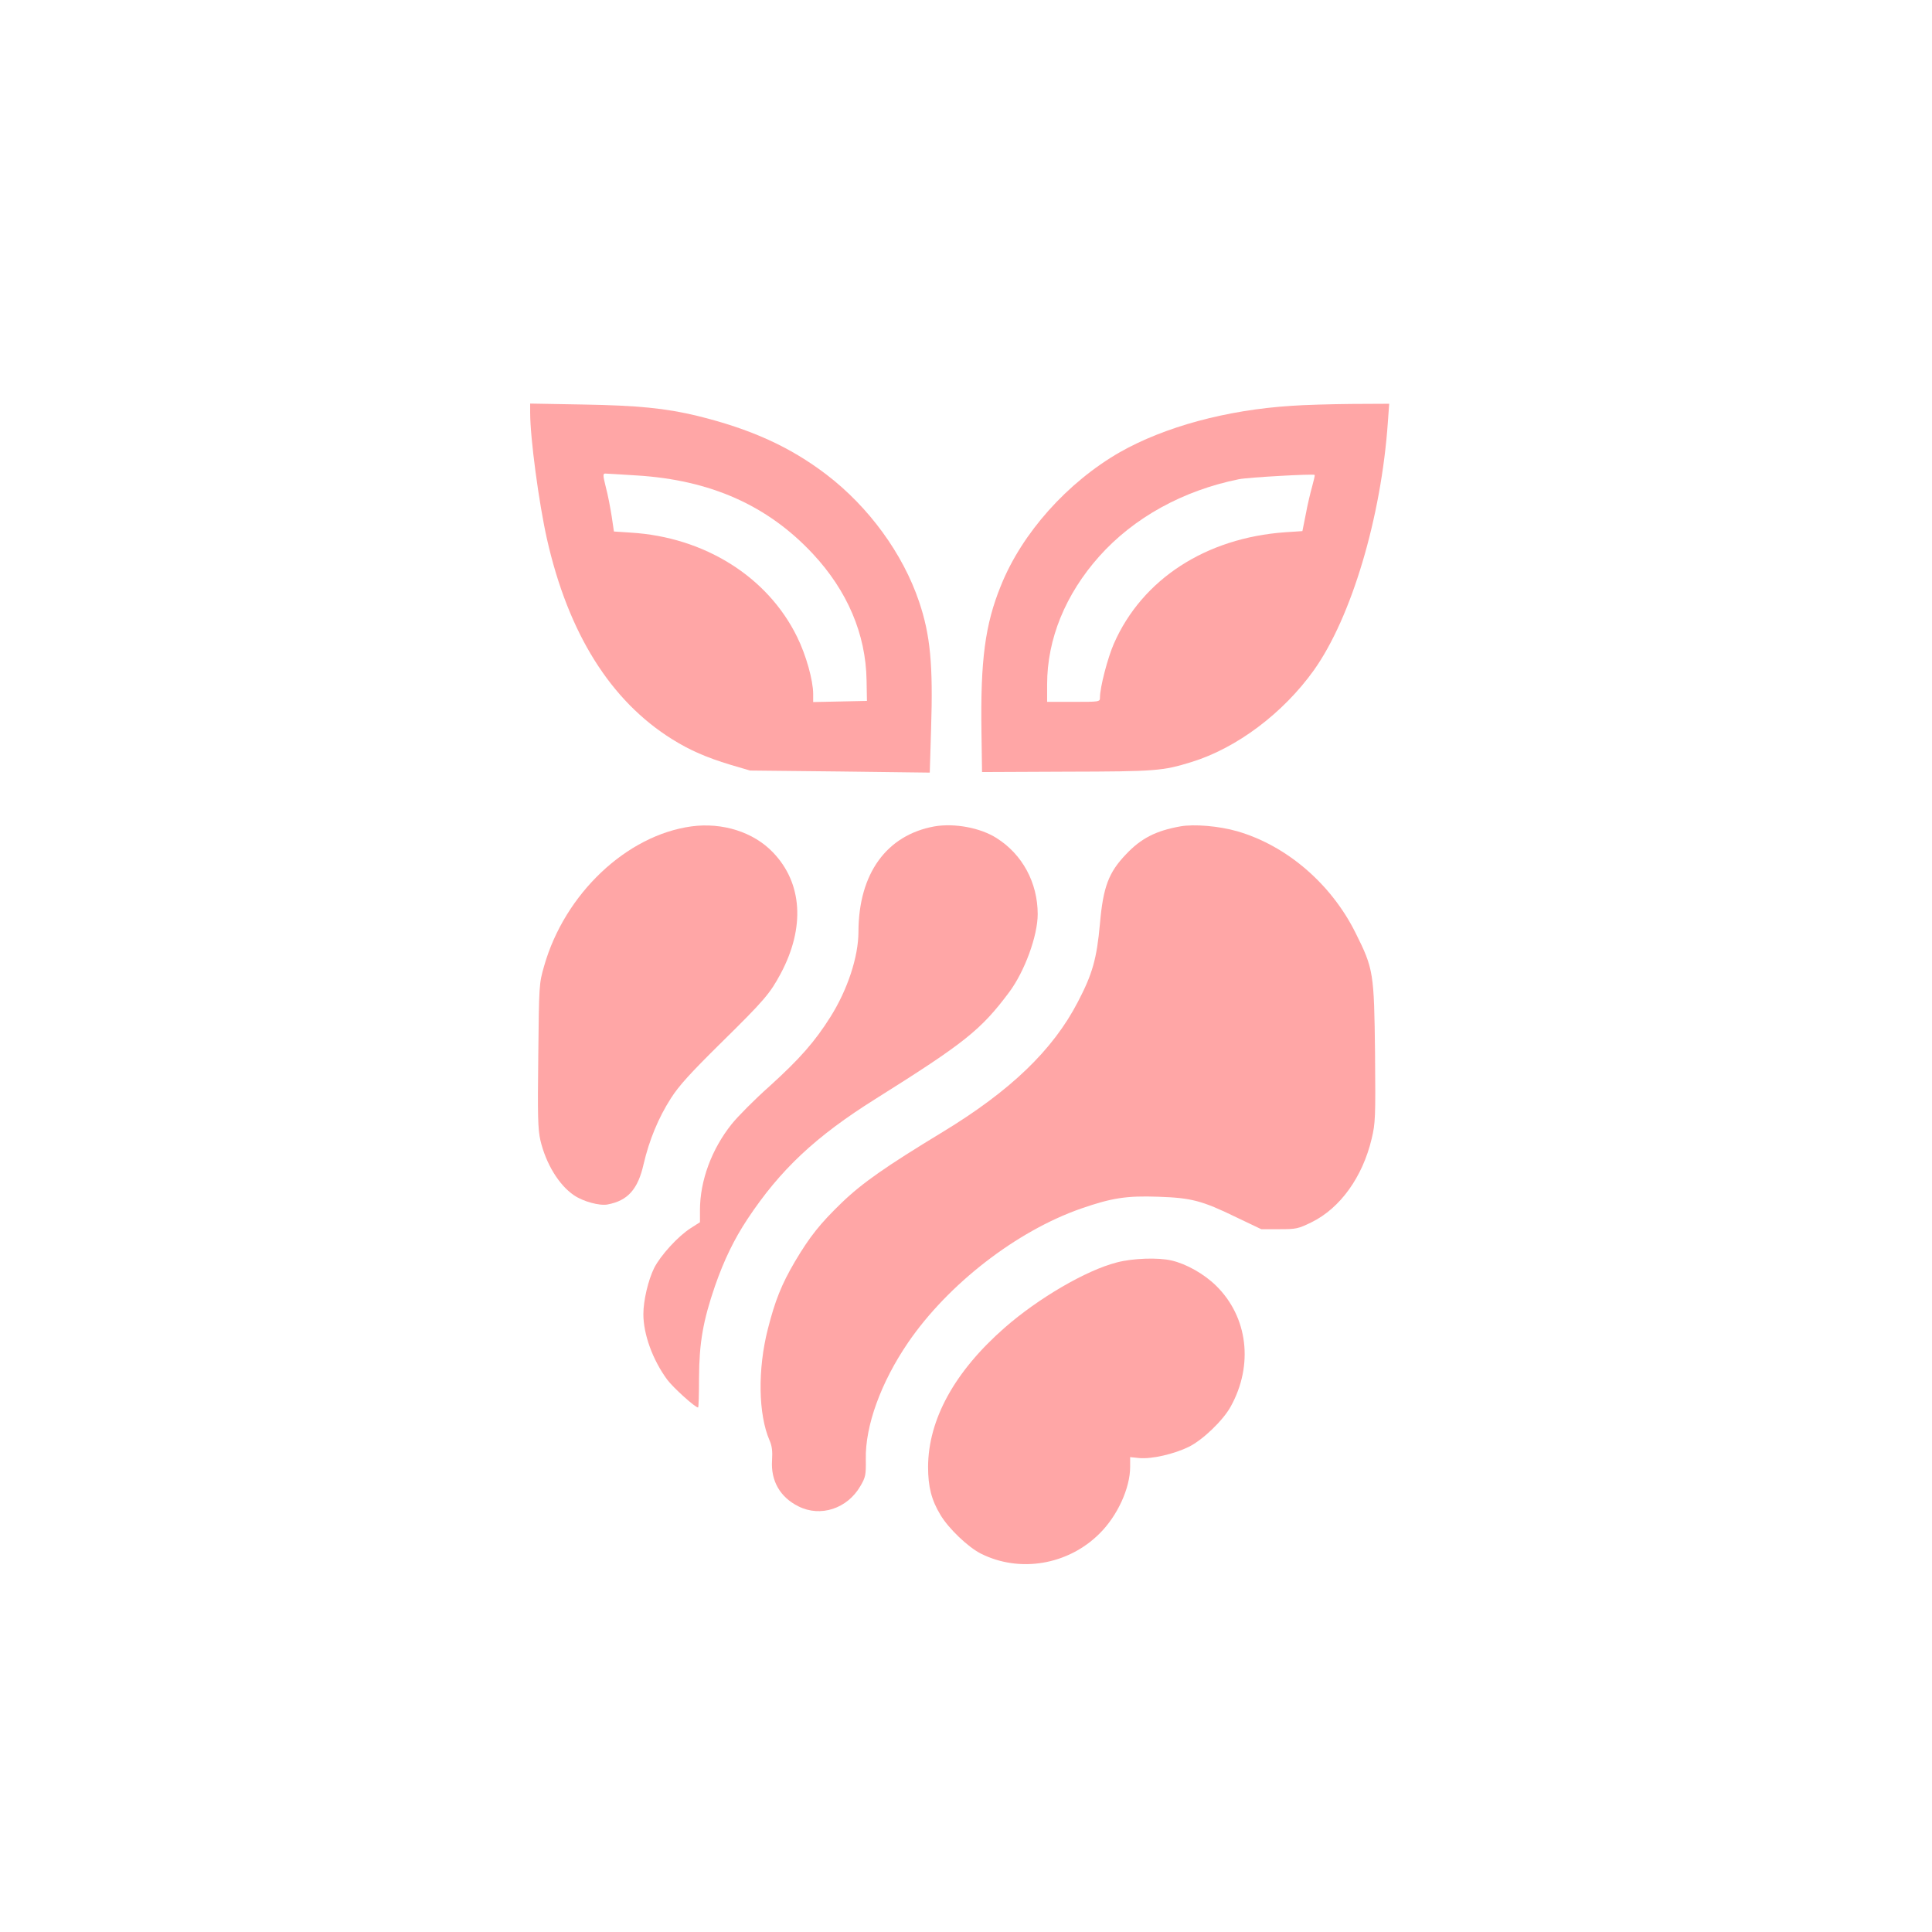
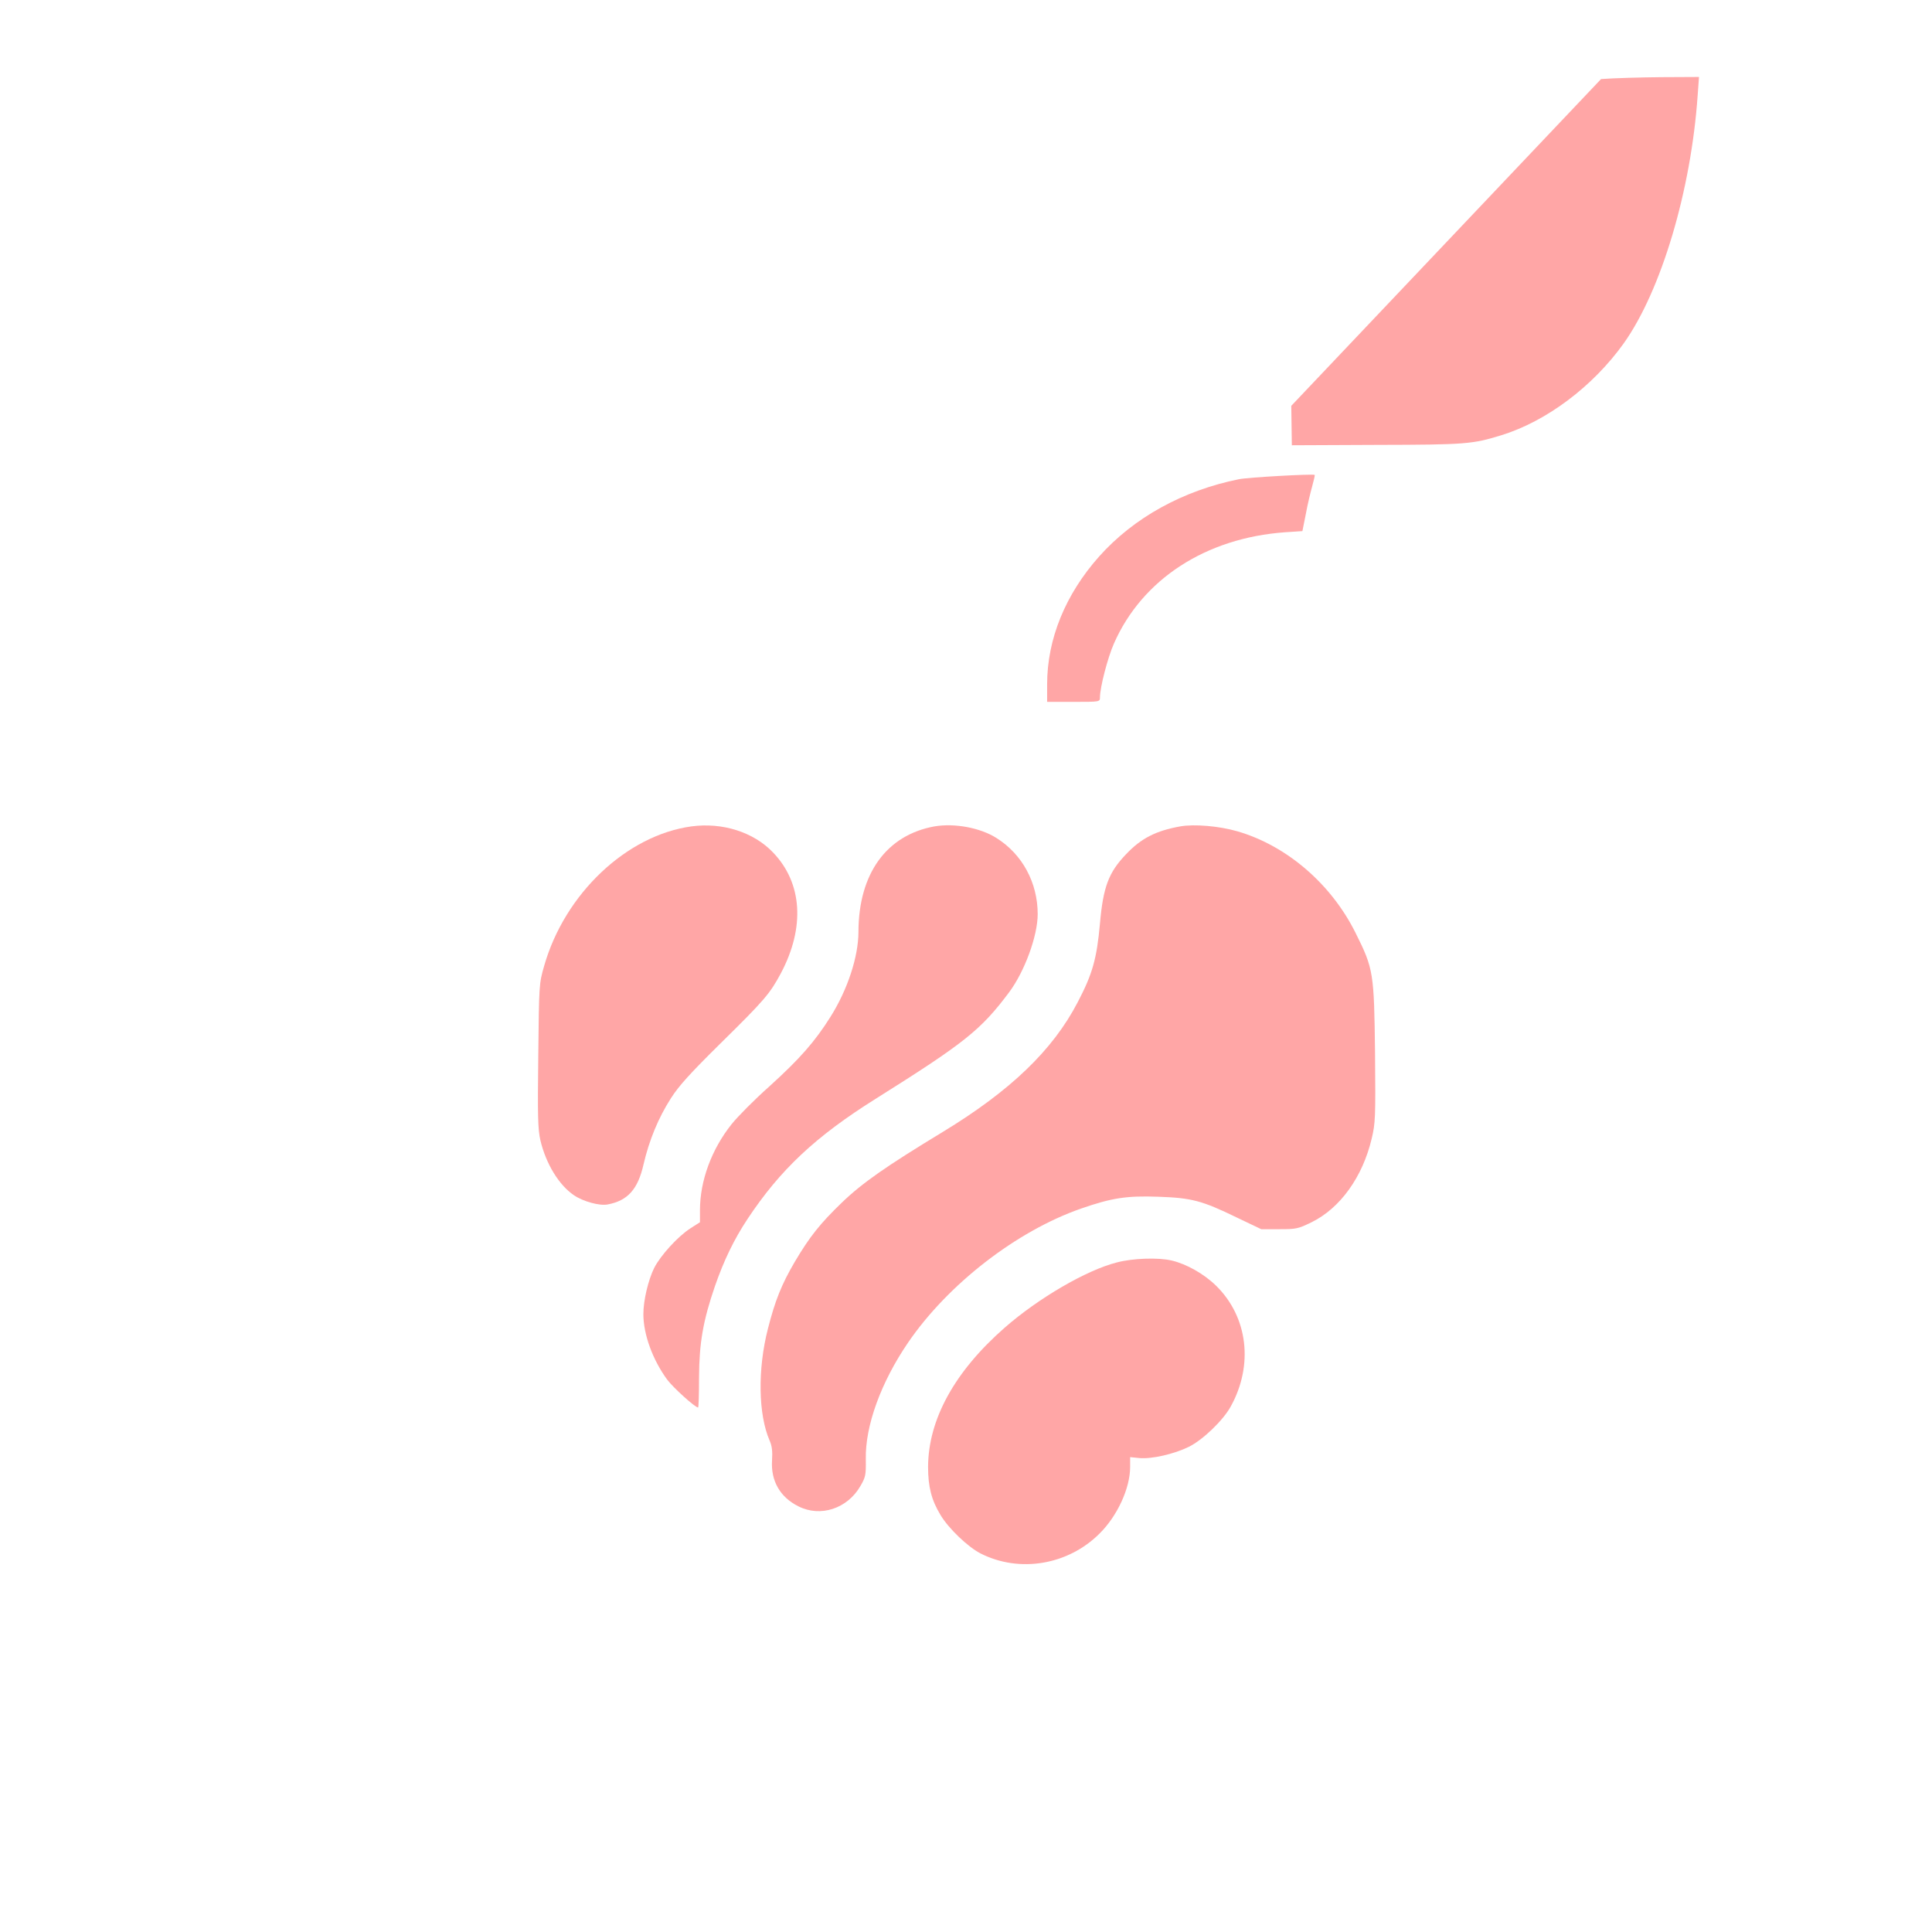
<svg xmlns="http://www.w3.org/2000/svg" version="1.0" width="1024pt" height="1024pt" viewBox="0 0 1024 1024" preserveAspectRatio="xMidYMid meet">
  <g transform="translate(0,1024) scale(0.1,-0.1)" fill="#ffa6a6" stroke="none">
-     <path d="M2810 8052 c0 -134 46 -477 89 -669 113 -500 337 -858 665 -1062 93 -58 181 -96 306 -134 l105 -31 476 -5 477 -6 7 232 c11 341 -4 498 -64 675 -86 254 -266 501 -491 673 -193 147 -400 241 -685 311 -166 40 -311 55 -607 60 l-278 5 0 -49z m565 -332 c391 -24 694 -159 933 -415 183 -196 281 -426 285 -670 l2 -110 -142 -3 -143 -3 0 43 c0 72 -38 207 -85 302 -156 319 -491 529 -881 553 l-90 6 -12 81 c-7 44 -20 114 -31 154 -16 65 -16 72 -2 72 9 0 84 -5 166 -10z" />
-     <path d="M6844 8089 c-344 -22 -671 -111 -909 -246 -278 -160 -518 -428 -630 -707 -84 -206 -109 -396 -103 -779 l3 -209 450 2 c473 1 507 4 660 51 240 74 486 259 649 487 199 280 357 810 392 1315 l7 97 -199 -1 c-109 -1 -253 -5 -320 -10z m111 -426 c-9 -32 -25 -98 -34 -148 l-18 -90 -91 -6 c-421 -30 -758 -249 -908 -590 -33 -75 -74 -232 -74 -286 0 -23 -2 -23 -140 -23 l-140 0 0 93 c0 240 97 477 276 678 184 206 444 349 740 409 48 10 390 29 402 23 2 -1 -4 -28 -13 -60z" />
+     <path d="M6844 8089 l3 -209 450 2 c473 1 507 4 660 51 240 74 486 259 649 487 199 280 357 810 392 1315 l7 97 -199 -1 c-109 -1 -253 -5 -320 -10z m111 -426 c-9 -32 -25 -98 -34 -148 l-18 -90 -91 -6 c-421 -30 -758 -249 -908 -590 -33 -75 -74 -232 -74 -286 0 -23 -2 -23 -140 -23 l-140 0 0 93 c0 240 97 477 276 678 184 206 444 349 740 409 48 10 390 29 402 23 2 -1 -4 -28 -13 -60z" />
    <path d="M3665 5860 c-344 -47 -672 -357 -781 -740 -27 -94 -27 -98 -31 -475 -4 -321 -2 -390 11 -448 29 -124 98 -238 178 -292 48 -33 135 -57 178 -49 107 20 161 80 191 213 30 129 79 247 145 350 42 66 103 133 263 291 234 230 262 264 319 370 130 244 115 480 -41 642 -103 108 -268 160 -432 138z" />
    <path d="M4953 5860 c-254 -46 -402 -250 -403 -558 0 -133 -58 -308 -148 -451 -83 -132 -163 -223 -323 -368 -79 -70 -169 -161 -201 -201 -107 -134 -168 -301 -168 -456 l0 -64 -50 -32 c-67 -43 -159 -144 -193 -211 -31 -63 -57 -171 -57 -244 0 -107 49 -242 126 -347 31 -42 148 -148 164 -148 3 0 5 71 5 158 1 184 21 301 85 487 47 135 101 247 172 354 173 261 360 437 679 637 473 297 558 365 707 564 83 111 152 300 152 415 0 166 -81 317 -218 403 -86 55 -223 80 -329 62z" />
    <path d="M6256 5860 c-129 -23 -208 -63 -288 -148 -92 -96 -121 -173 -138 -367 -17 -188 -40 -268 -118 -417 -132 -254 -357 -470 -716 -688 -300 -182 -426 -270 -534 -374 -116 -112 -170 -180 -249 -313 -71 -121 -105 -207 -143 -356 -55 -215 -51 -454 9 -592 13 -29 16 -58 13 -106 -7 -108 43 -195 140 -243 117 -59 259 -12 328 107 28 48 30 59 29 142 -4 177 80 408 224 619 212 310 575 591 916 710 164 57 242 69 410 63 176 -6 231 -20 416 -110 l130 -62 96 0 c90 0 99 2 171 37 152 75 270 240 318 442 20 84 21 110 18 455 -5 425 -8 446 -103 636 -129 260 -365 463 -627 539 -97 28 -228 39 -302 26z" />
    <path d="M5920 3549 c-162 -41 -417 -190 -595 -346 -266 -233 -405 -487 -406 -738 0 -105 18 -176 66 -255 43 -72 146 -170 213 -204 206 -104 463 -61 630 106 95 94 162 241 162 353 l0 52 49 -5 c65 -6 184 21 263 60 74 37 181 140 221 213 122 220 91 475 -77 640 -64 63 -158 116 -236 134 -71 17 -207 12 -290 -10z" />
  </g>
</svg>